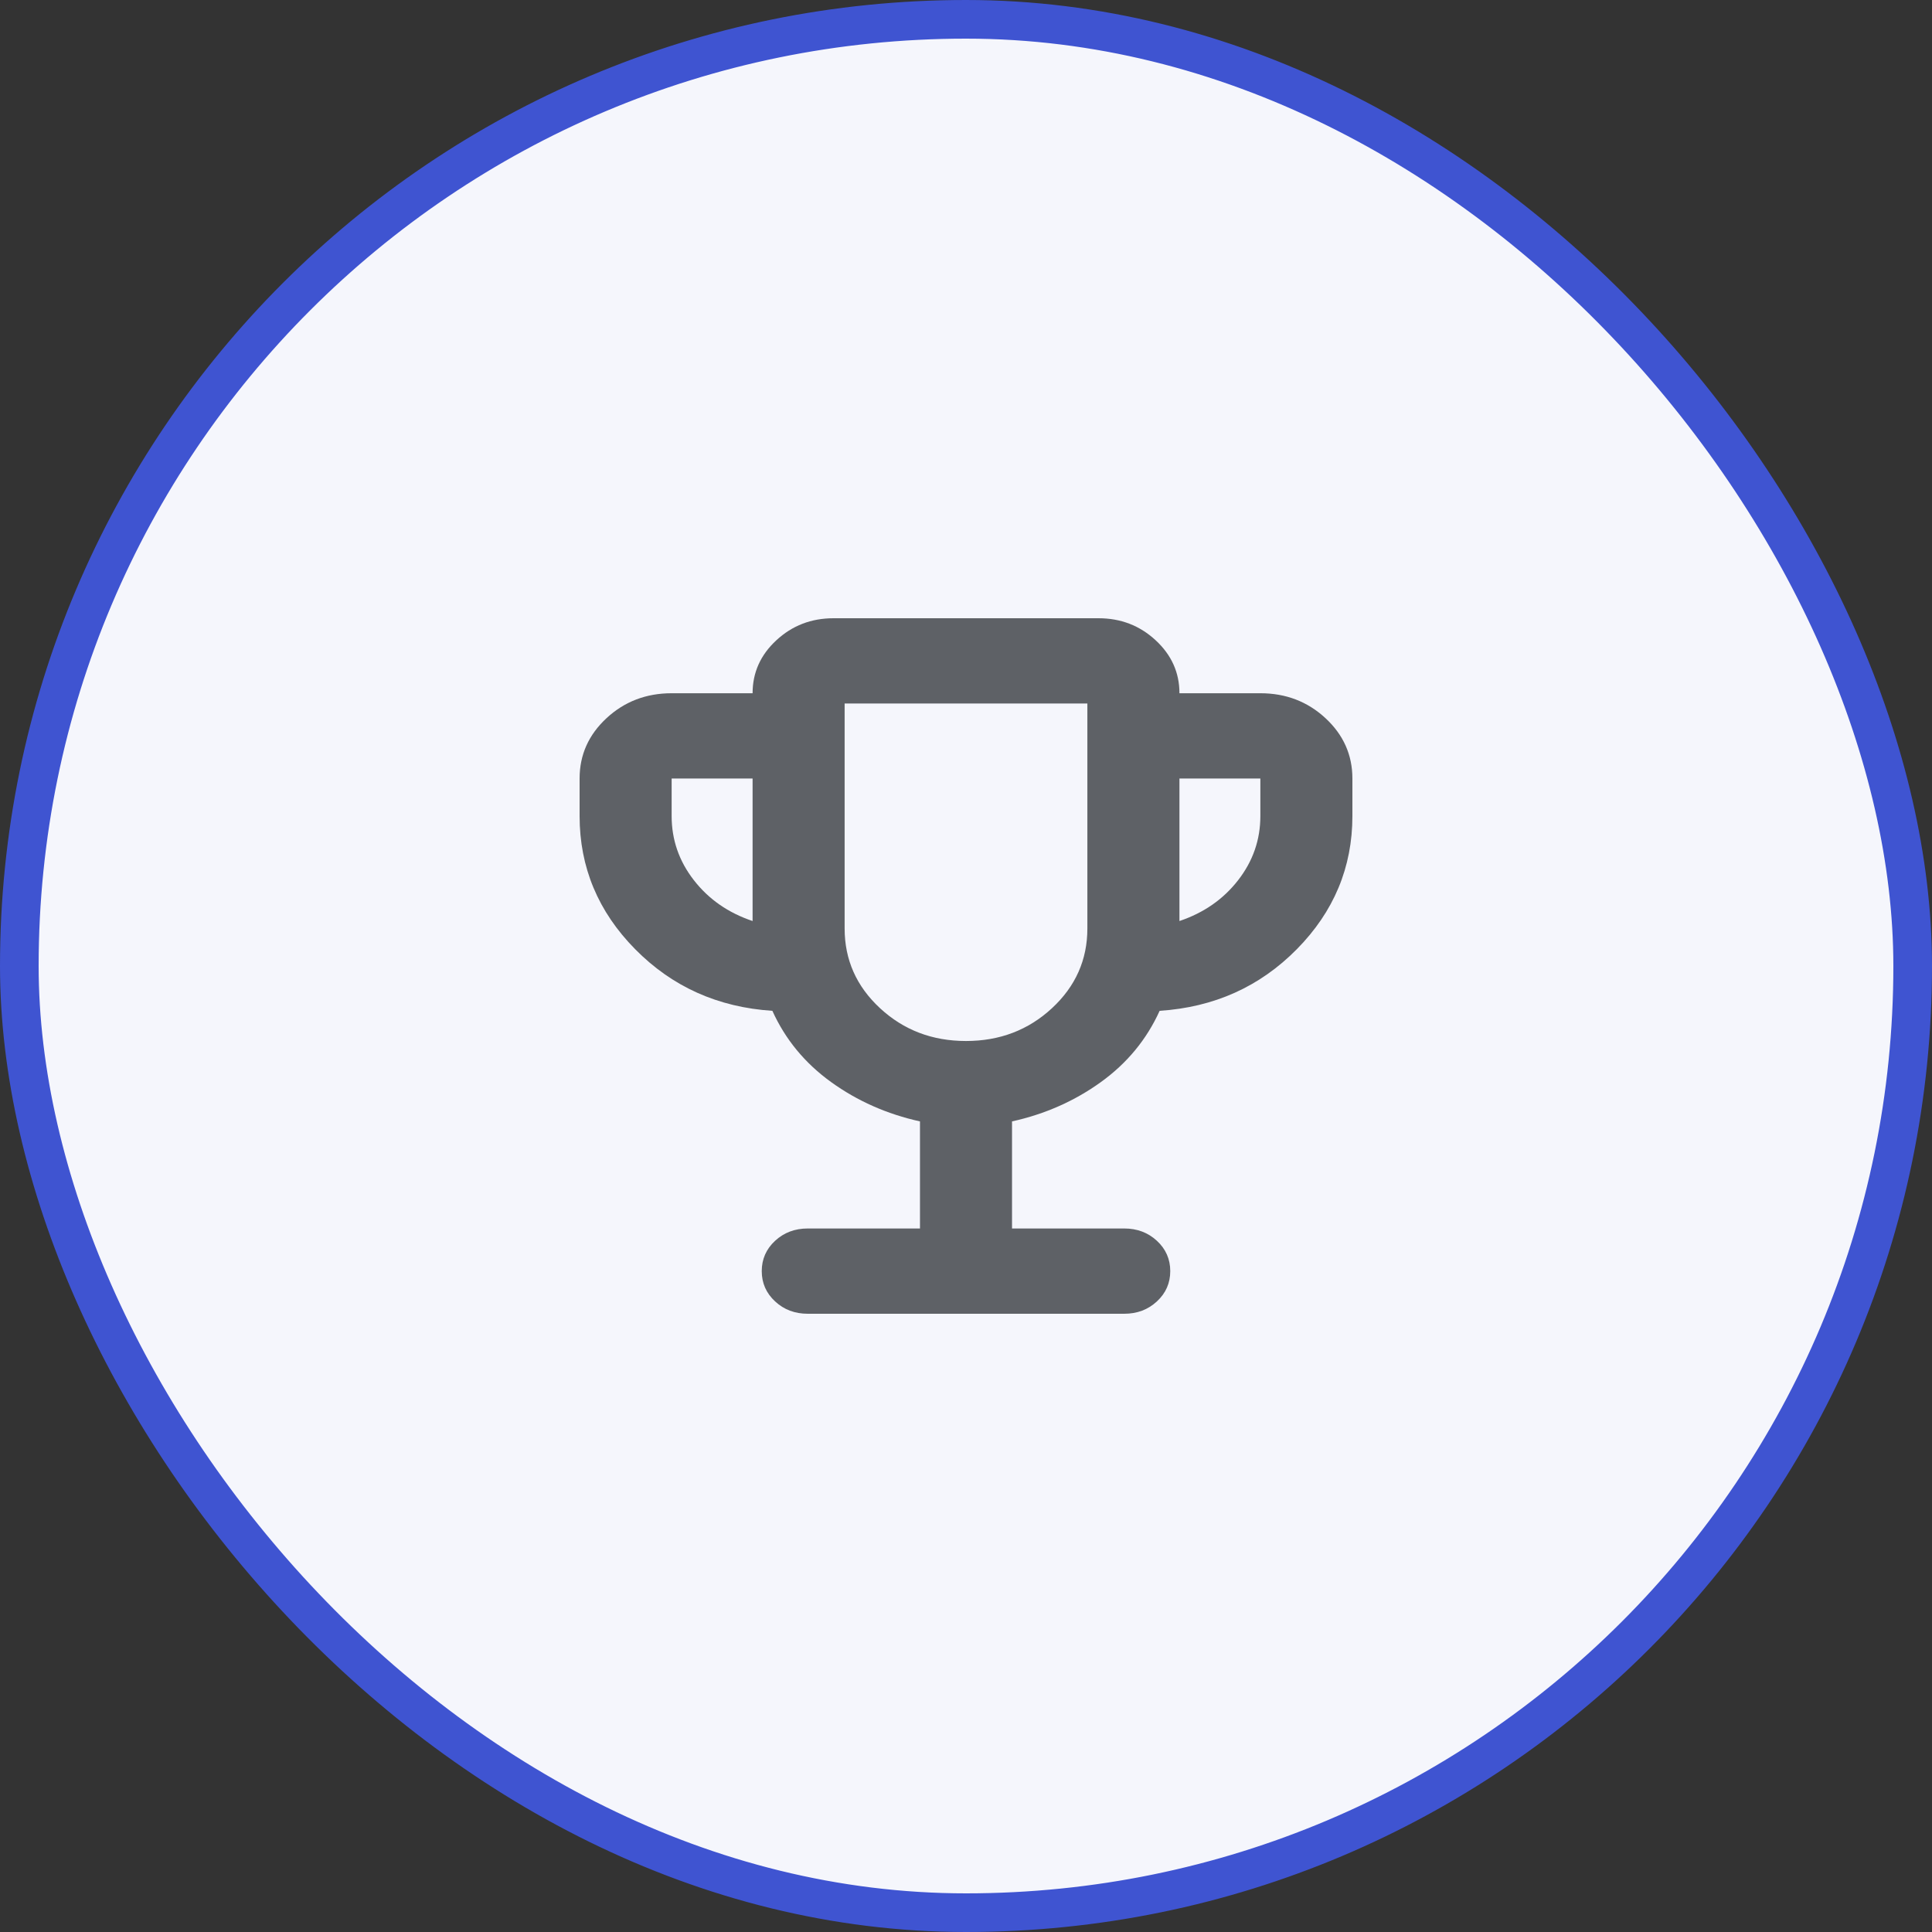
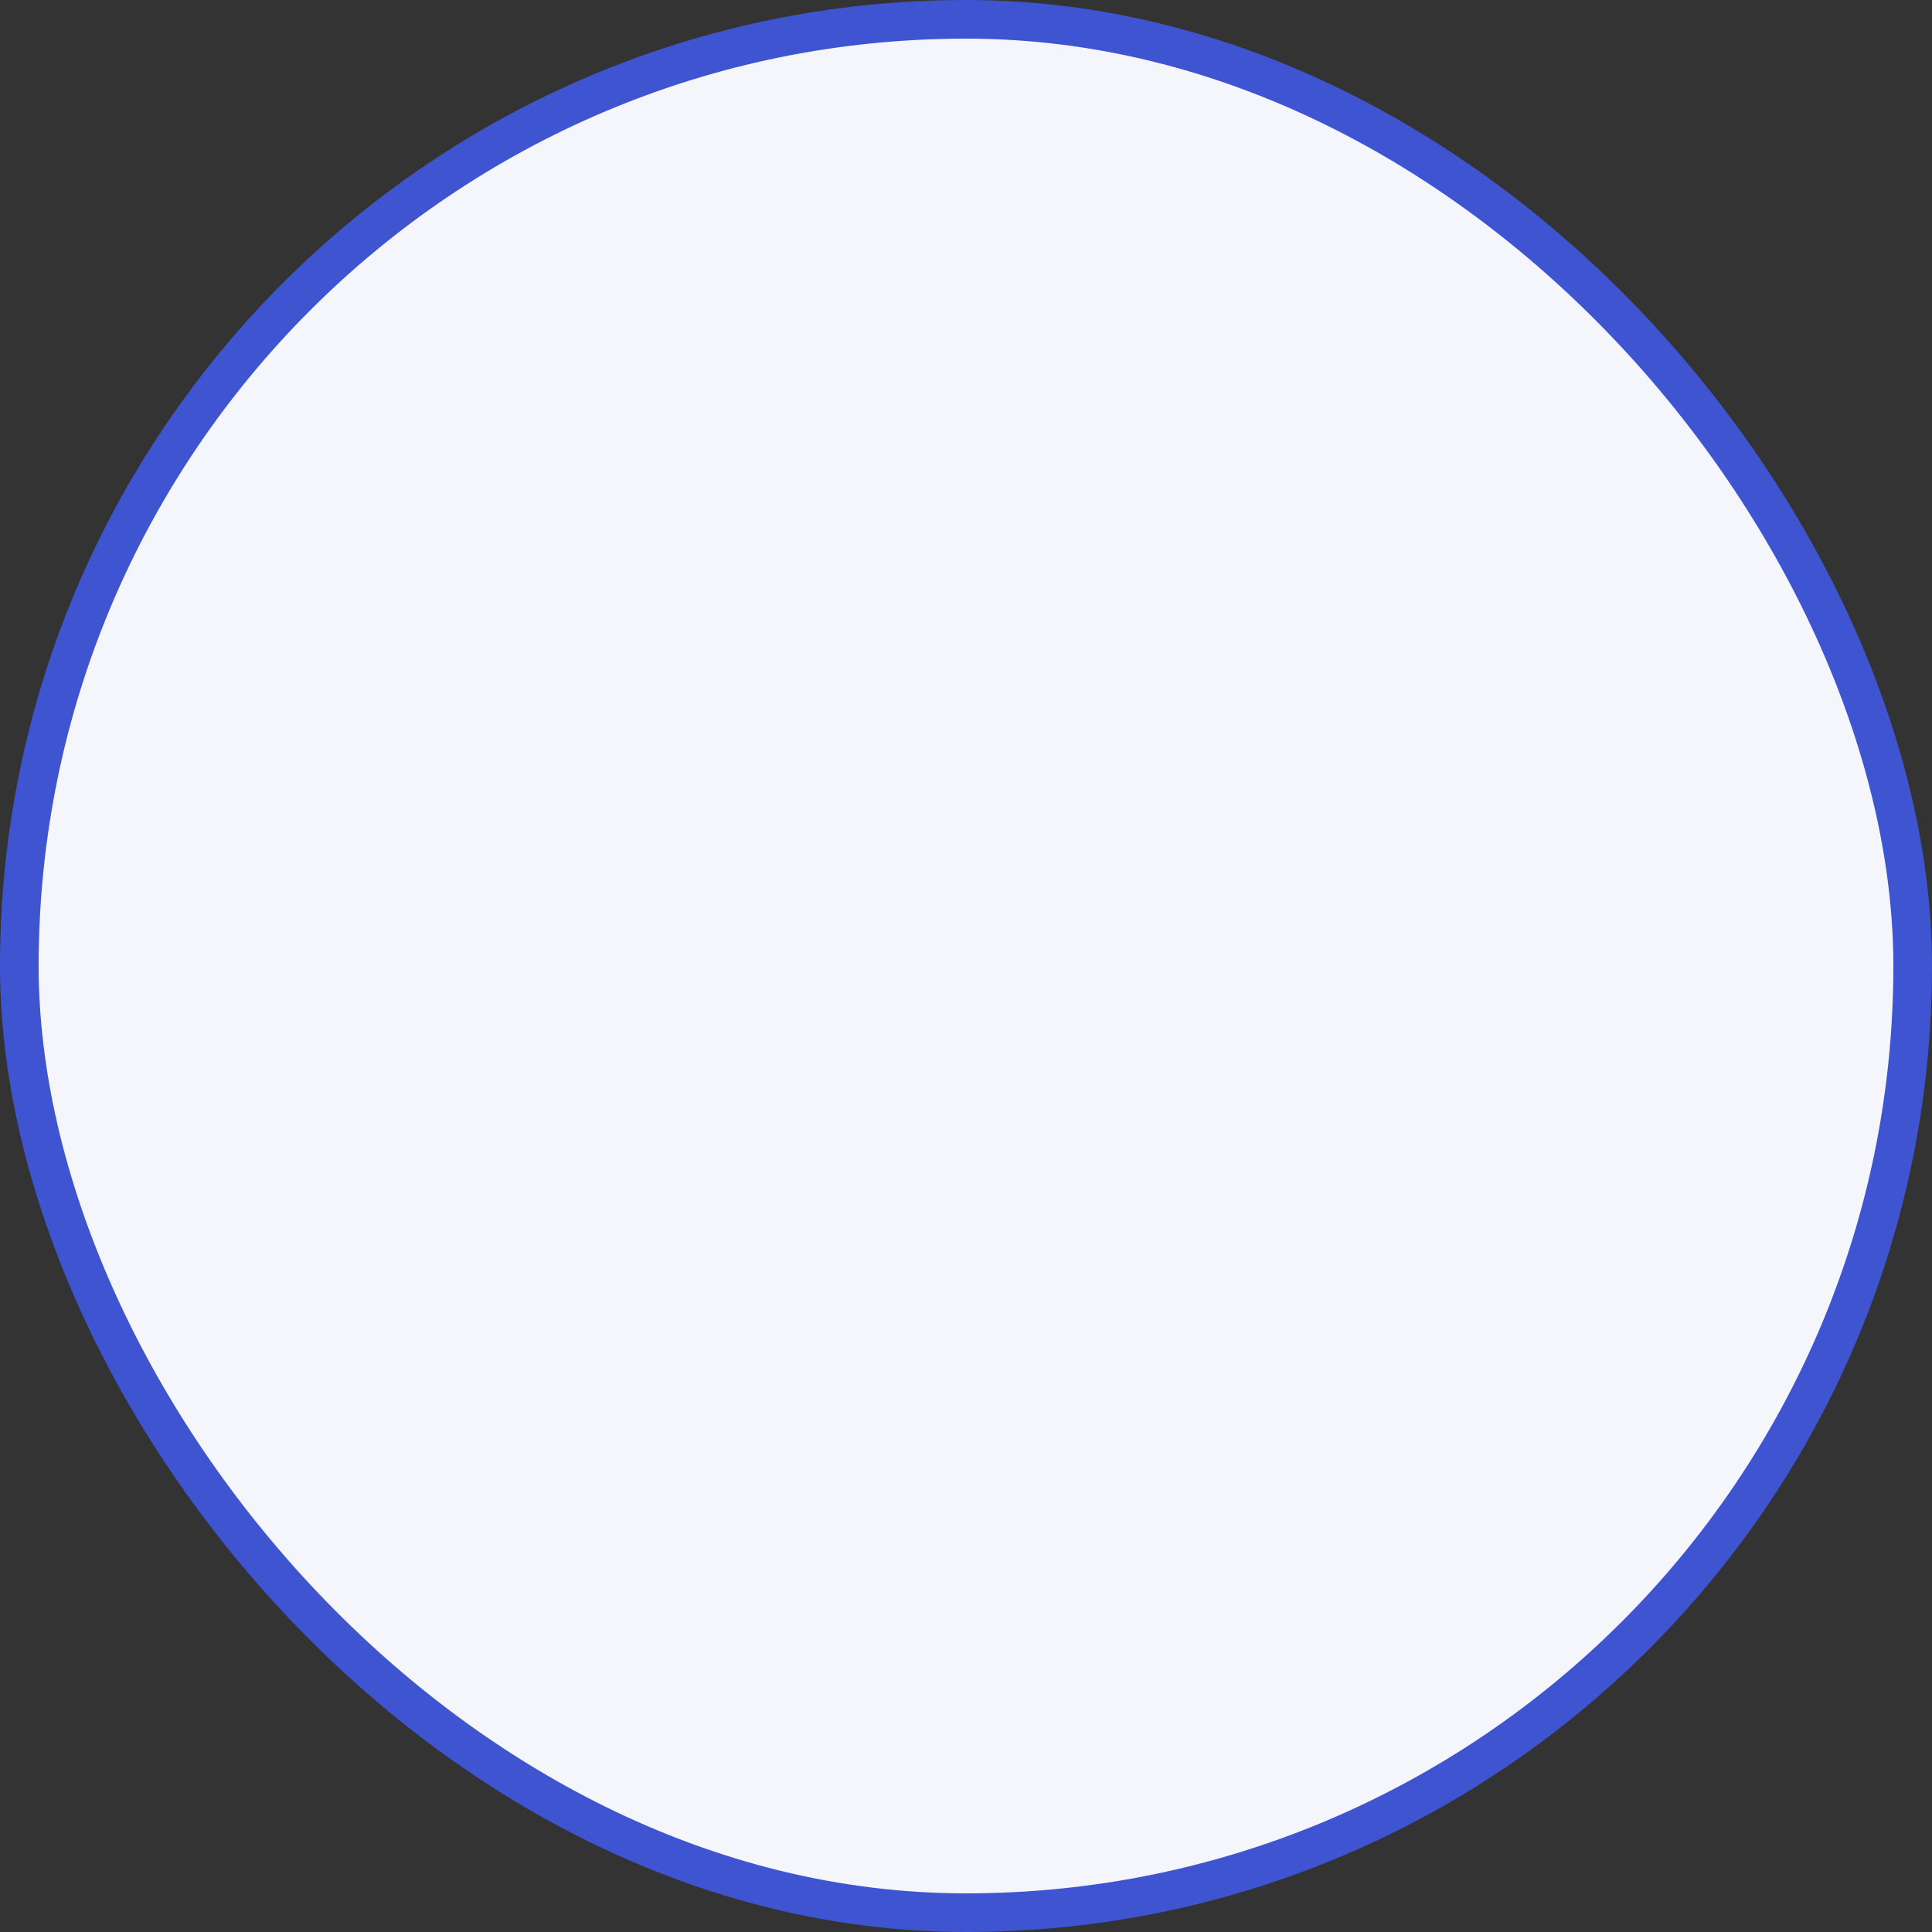
<svg xmlns="http://www.w3.org/2000/svg" width="50" height="50" viewBox="0 0 50 50" fill="none">
  <rect x="0" y="0" width="50" height="50" fill="#333333" stroke="none" />
  <rect x="0.5" y="0.5" width="49" height="49" rx="24.5" fill="#F5F6FC" />
  <rect x="0.5" y="0.5" width="49" height="49" rx="24.5" stroke="#3F54D1" />
  <g clip-path="url(#clip0_745_495)">
-     <path d="M23.809 31.793V29.022C22.954 28.833 22.187 28.493 21.509 28.004C20.831 27.515 20.324 26.9 19.989 26.16C18.58 26.068 17.396 25.537 16.438 24.565C15.479 23.593 15 22.444 15 21.119V20.148C15 19.537 15.232 19.017 15.697 18.586C16.161 18.156 16.723 17.941 17.382 17.941H19.477C19.477 17.407 19.681 16.95 20.092 16.57C20.502 16.19 20.995 16 21.571 16H28.429C29.005 16 29.498 16.19 29.908 16.57C30.319 16.95 30.524 17.407 30.524 17.941H32.618C33.277 17.941 33.839 18.156 34.303 18.586C34.768 19.017 35 19.537 35 20.148V21.119C35 22.444 34.521 23.593 33.562 24.565C32.604 25.537 31.42 26.068 30.011 26.16C29.676 26.9 29.169 27.515 28.491 28.004C27.813 28.493 27.046 28.833 26.191 29.022V31.793H29.095C29.429 31.793 29.711 31.899 29.941 32.112C30.171 32.325 30.286 32.587 30.286 32.896C30.286 33.206 30.171 33.467 29.941 33.68C29.711 33.894 29.429 34 29.095 34H20.905C20.571 34 20.289 33.894 20.059 33.68C19.829 33.467 19.714 33.206 19.714 32.896C19.714 32.587 19.829 32.325 20.059 32.112C20.289 31.899 20.571 31.793 20.905 31.793H23.809ZM19.477 23.836V20.148H17.382V21.119C17.382 21.733 17.574 22.287 17.958 22.78C18.342 23.274 18.848 23.625 19.477 23.836ZM25 26.941C25.873 26.941 26.614 26.658 27.225 26.092C27.836 25.526 28.141 24.838 28.141 24.03V18.207H21.859V24.03C21.859 24.838 22.164 25.526 22.775 26.092C23.386 26.658 24.127 26.941 25 26.941ZM30.524 23.836C31.152 23.625 31.658 23.274 32.042 22.78C32.426 22.287 32.618 21.733 32.618 21.119V20.148H30.524V23.836Z" fill="#5E6166" />
-   </g>
+     </g>
  <defs>
    <clipPath id="clip0_745_495">
-       <rect width="24" height="24" fill="white" transform="translate(13 13)" />
-     </clipPath>
+       </clipPath>
  </defs>
</svg>